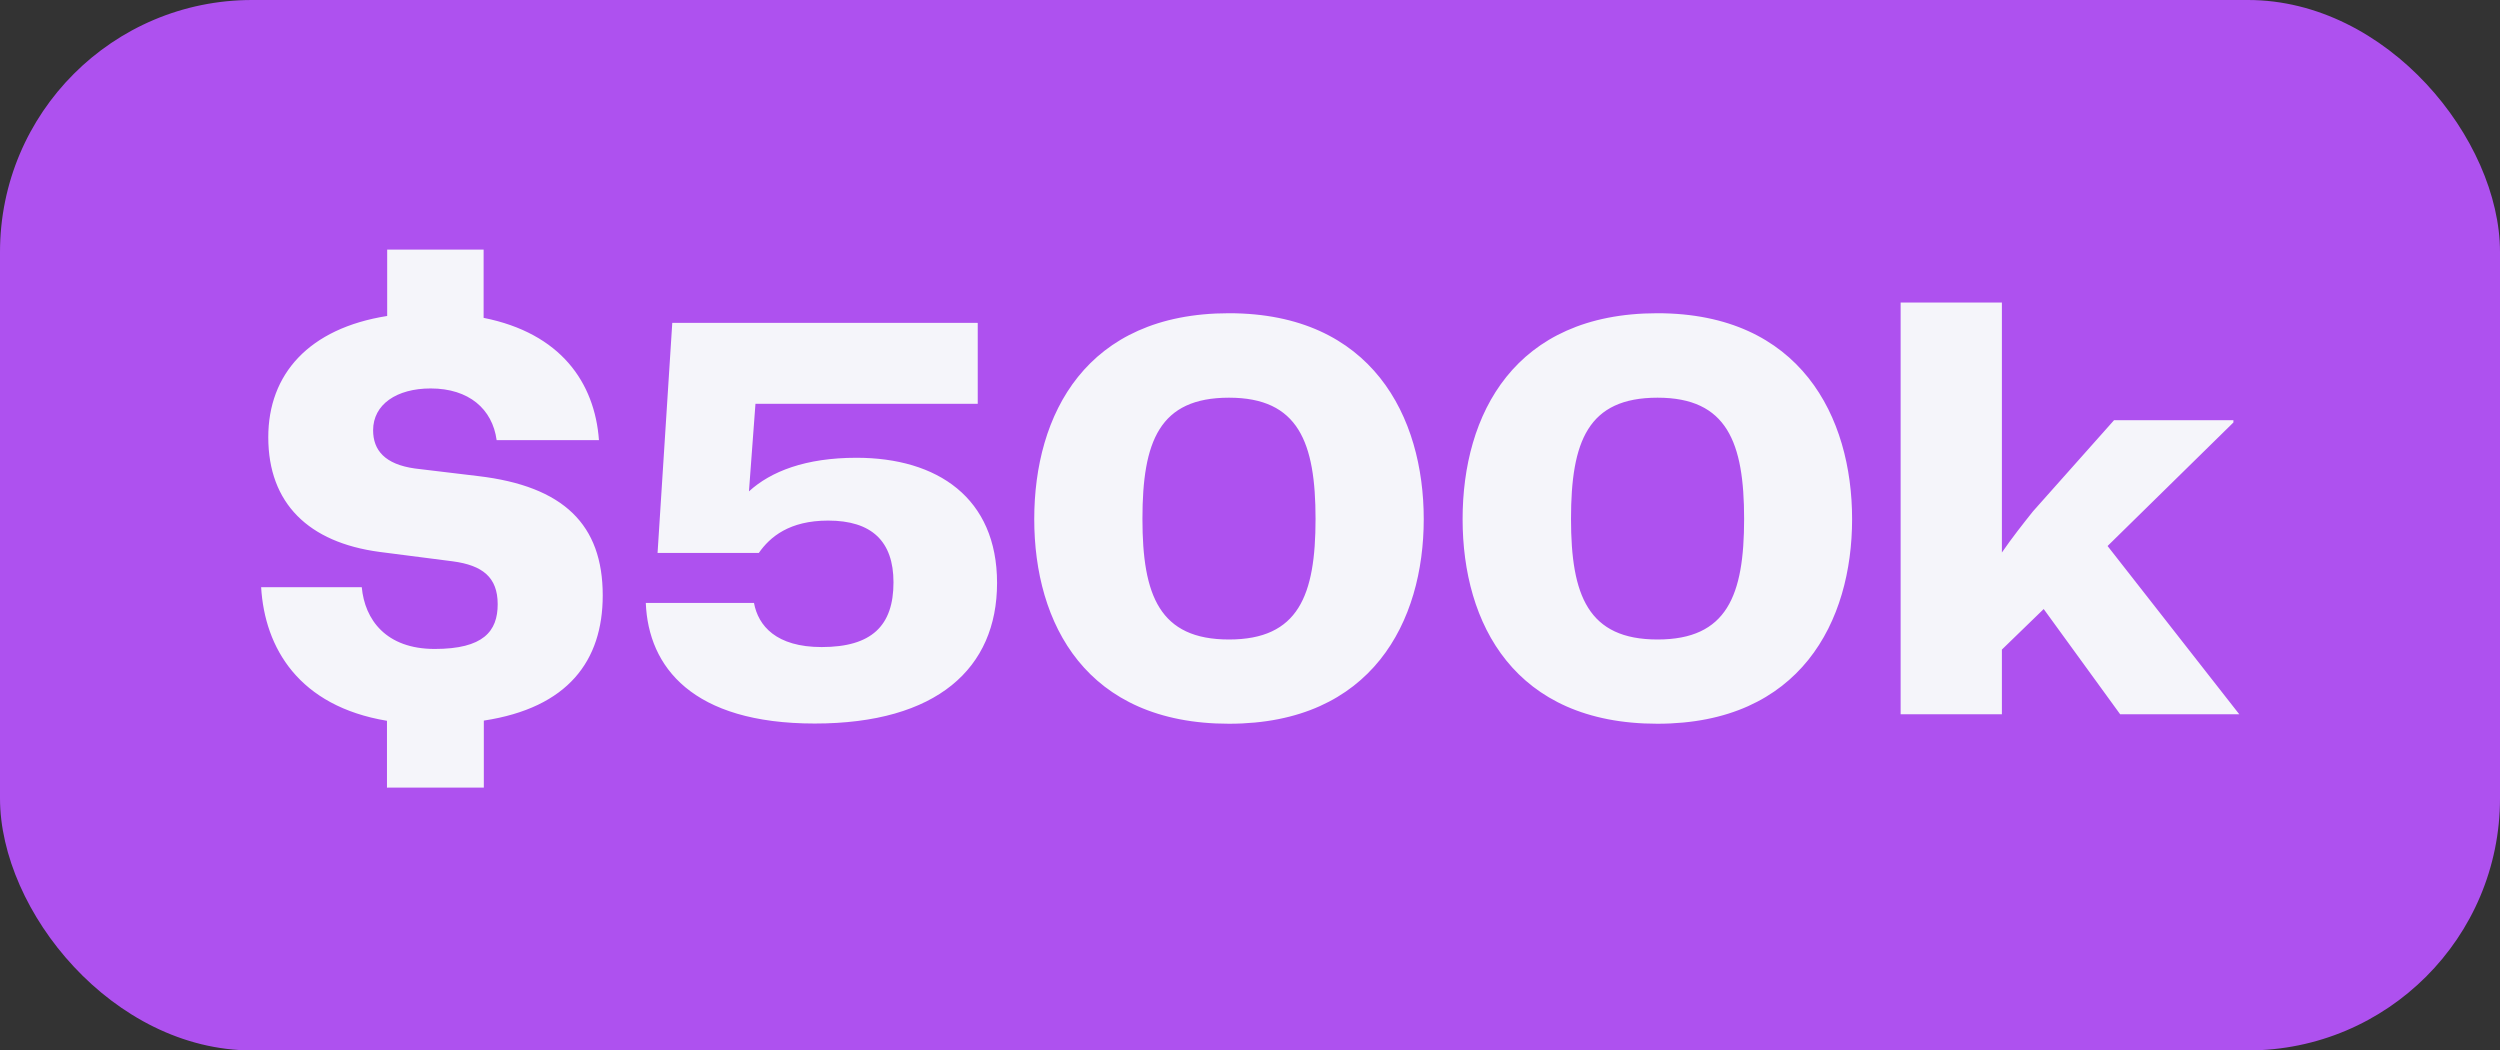
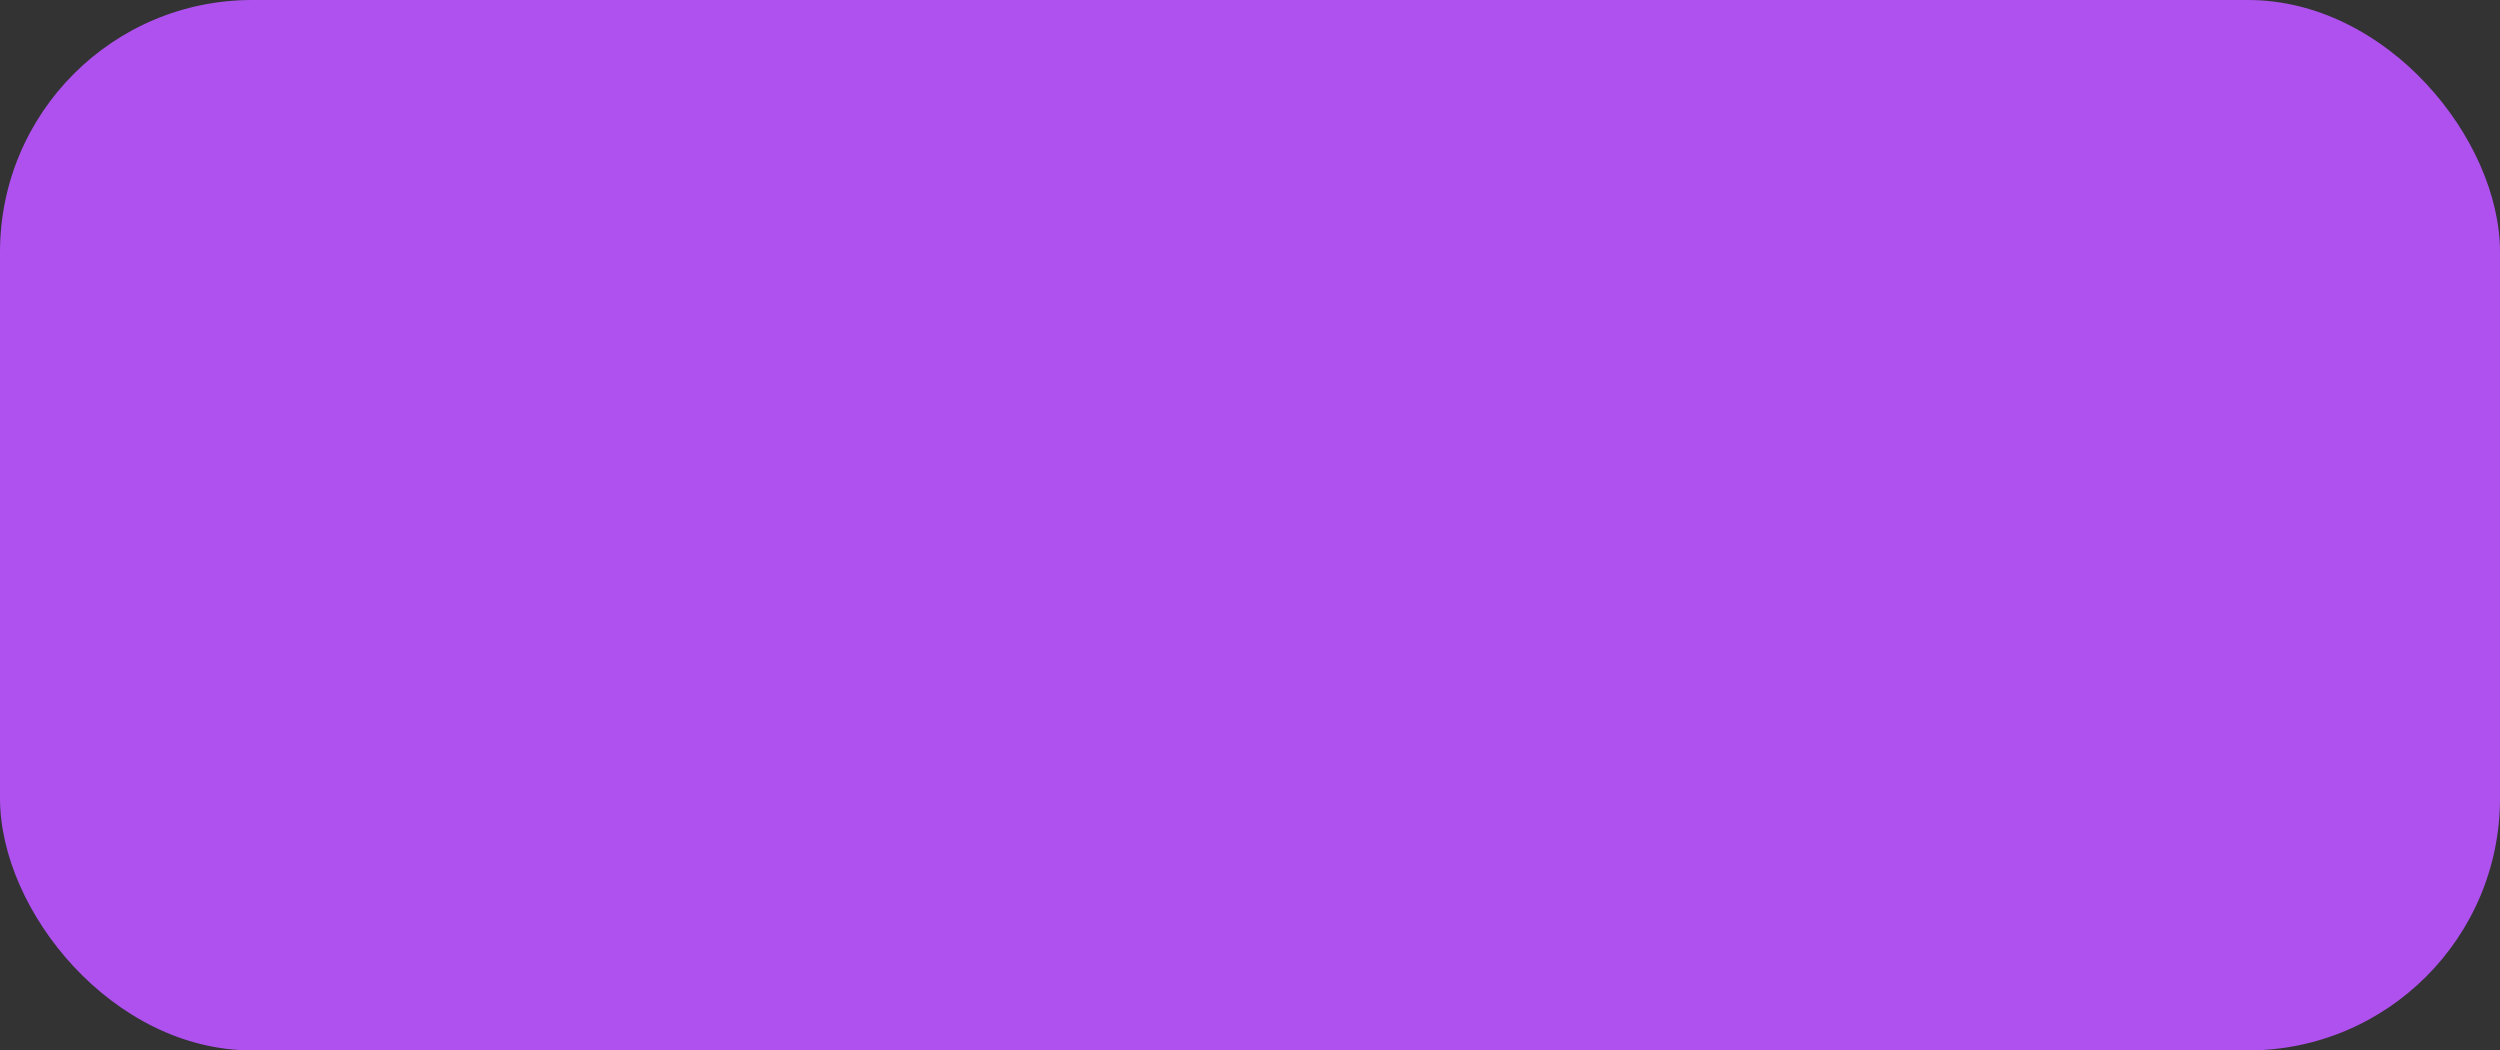
<svg xmlns="http://www.w3.org/2000/svg" viewBox="0 0 119 50">
  <rect x="0" y="0" width="119" height="50" fill="#333333" stroke="none" />
  <rect width="119" height="50" rx="12" ry="12" style="fill:#ae51ef" />
-   <path d="M18.42 37.5v-3.19c-4.2-.7-5.82-3.47-5.99-6.36h4.79c.14 1.54 1.15 2.94 3.47 2.94s3-.84 3-2.13-.73-1.85-2.13-2.04l-3.5-.45c-3.36-.45-5.29-2.3-5.29-5.46 0-3 1.93-5.18 5.66-5.77v-3.16h4.59v3.25c3.67.73 5.29 3.08 5.49 5.82h-4.87c-.2-1.48-1.32-2.46-3.14-2.46-1.62 0-2.74.76-2.74 1.99 0 .95.56 1.62 1.99 1.82l3 .36c4.09.48 5.94 2.32 5.94 5.68 0 3.11-1.65 5.35-5.66 5.96v3.19h-4.59Zm28.12-22.12v3.84H35.96l-.31 4.17c1.04-.95 2.69-1.6 5.12-1.6 3.84 0 6.69 1.9 6.69 5.96s-2.86 6.69-8.68 6.69-7.92-2.69-8.04-5.74h5.15c.2 1.09 1.06 2.1 3.22 2.1 2.38 0 3.42-1.01 3.42-3.08 0-1.96-1.04-2.94-3.11-2.94-1.85 0-2.77.78-3.3 1.54H31.3l.7-10.95h14.53ZM58.5 34.45c-6.8 0-9.27-4.76-9.27-9.74s2.46-9.8 9.27-9.8 9.27 4.93 9.27 9.8-2.46 9.74-9.27 9.74m-4.12-9.75c0 3.64.81 5.74 4.12 5.74s4.12-2.1 4.12-5.74-.81-5.77-4.12-5.77-4.12 2.07-4.12 5.77m24.51 9.75c-6.8 0-9.27-4.76-9.27-9.74s2.46-9.8 9.27-9.8 9.27 4.93 9.27 9.8-2.46 9.74-9.27 9.74m-4.11-9.75c0 3.64.81 5.74 4.12 5.74s4.12-2.1 4.12-5.74-.81-5.77-4.12-5.77-4.12 2.07-4.12 5.77m26.14 9.3-3.64-5.01-1.99 1.93V34h-4.82V14.4h4.82v11.9c.48-.7 1.01-1.37 1.48-1.96l3.86-4.34h5.68v.11l-5.99 5.88 6.27 8.01h-5.68Z" style="fill:#f5f5fa" />
</svg>